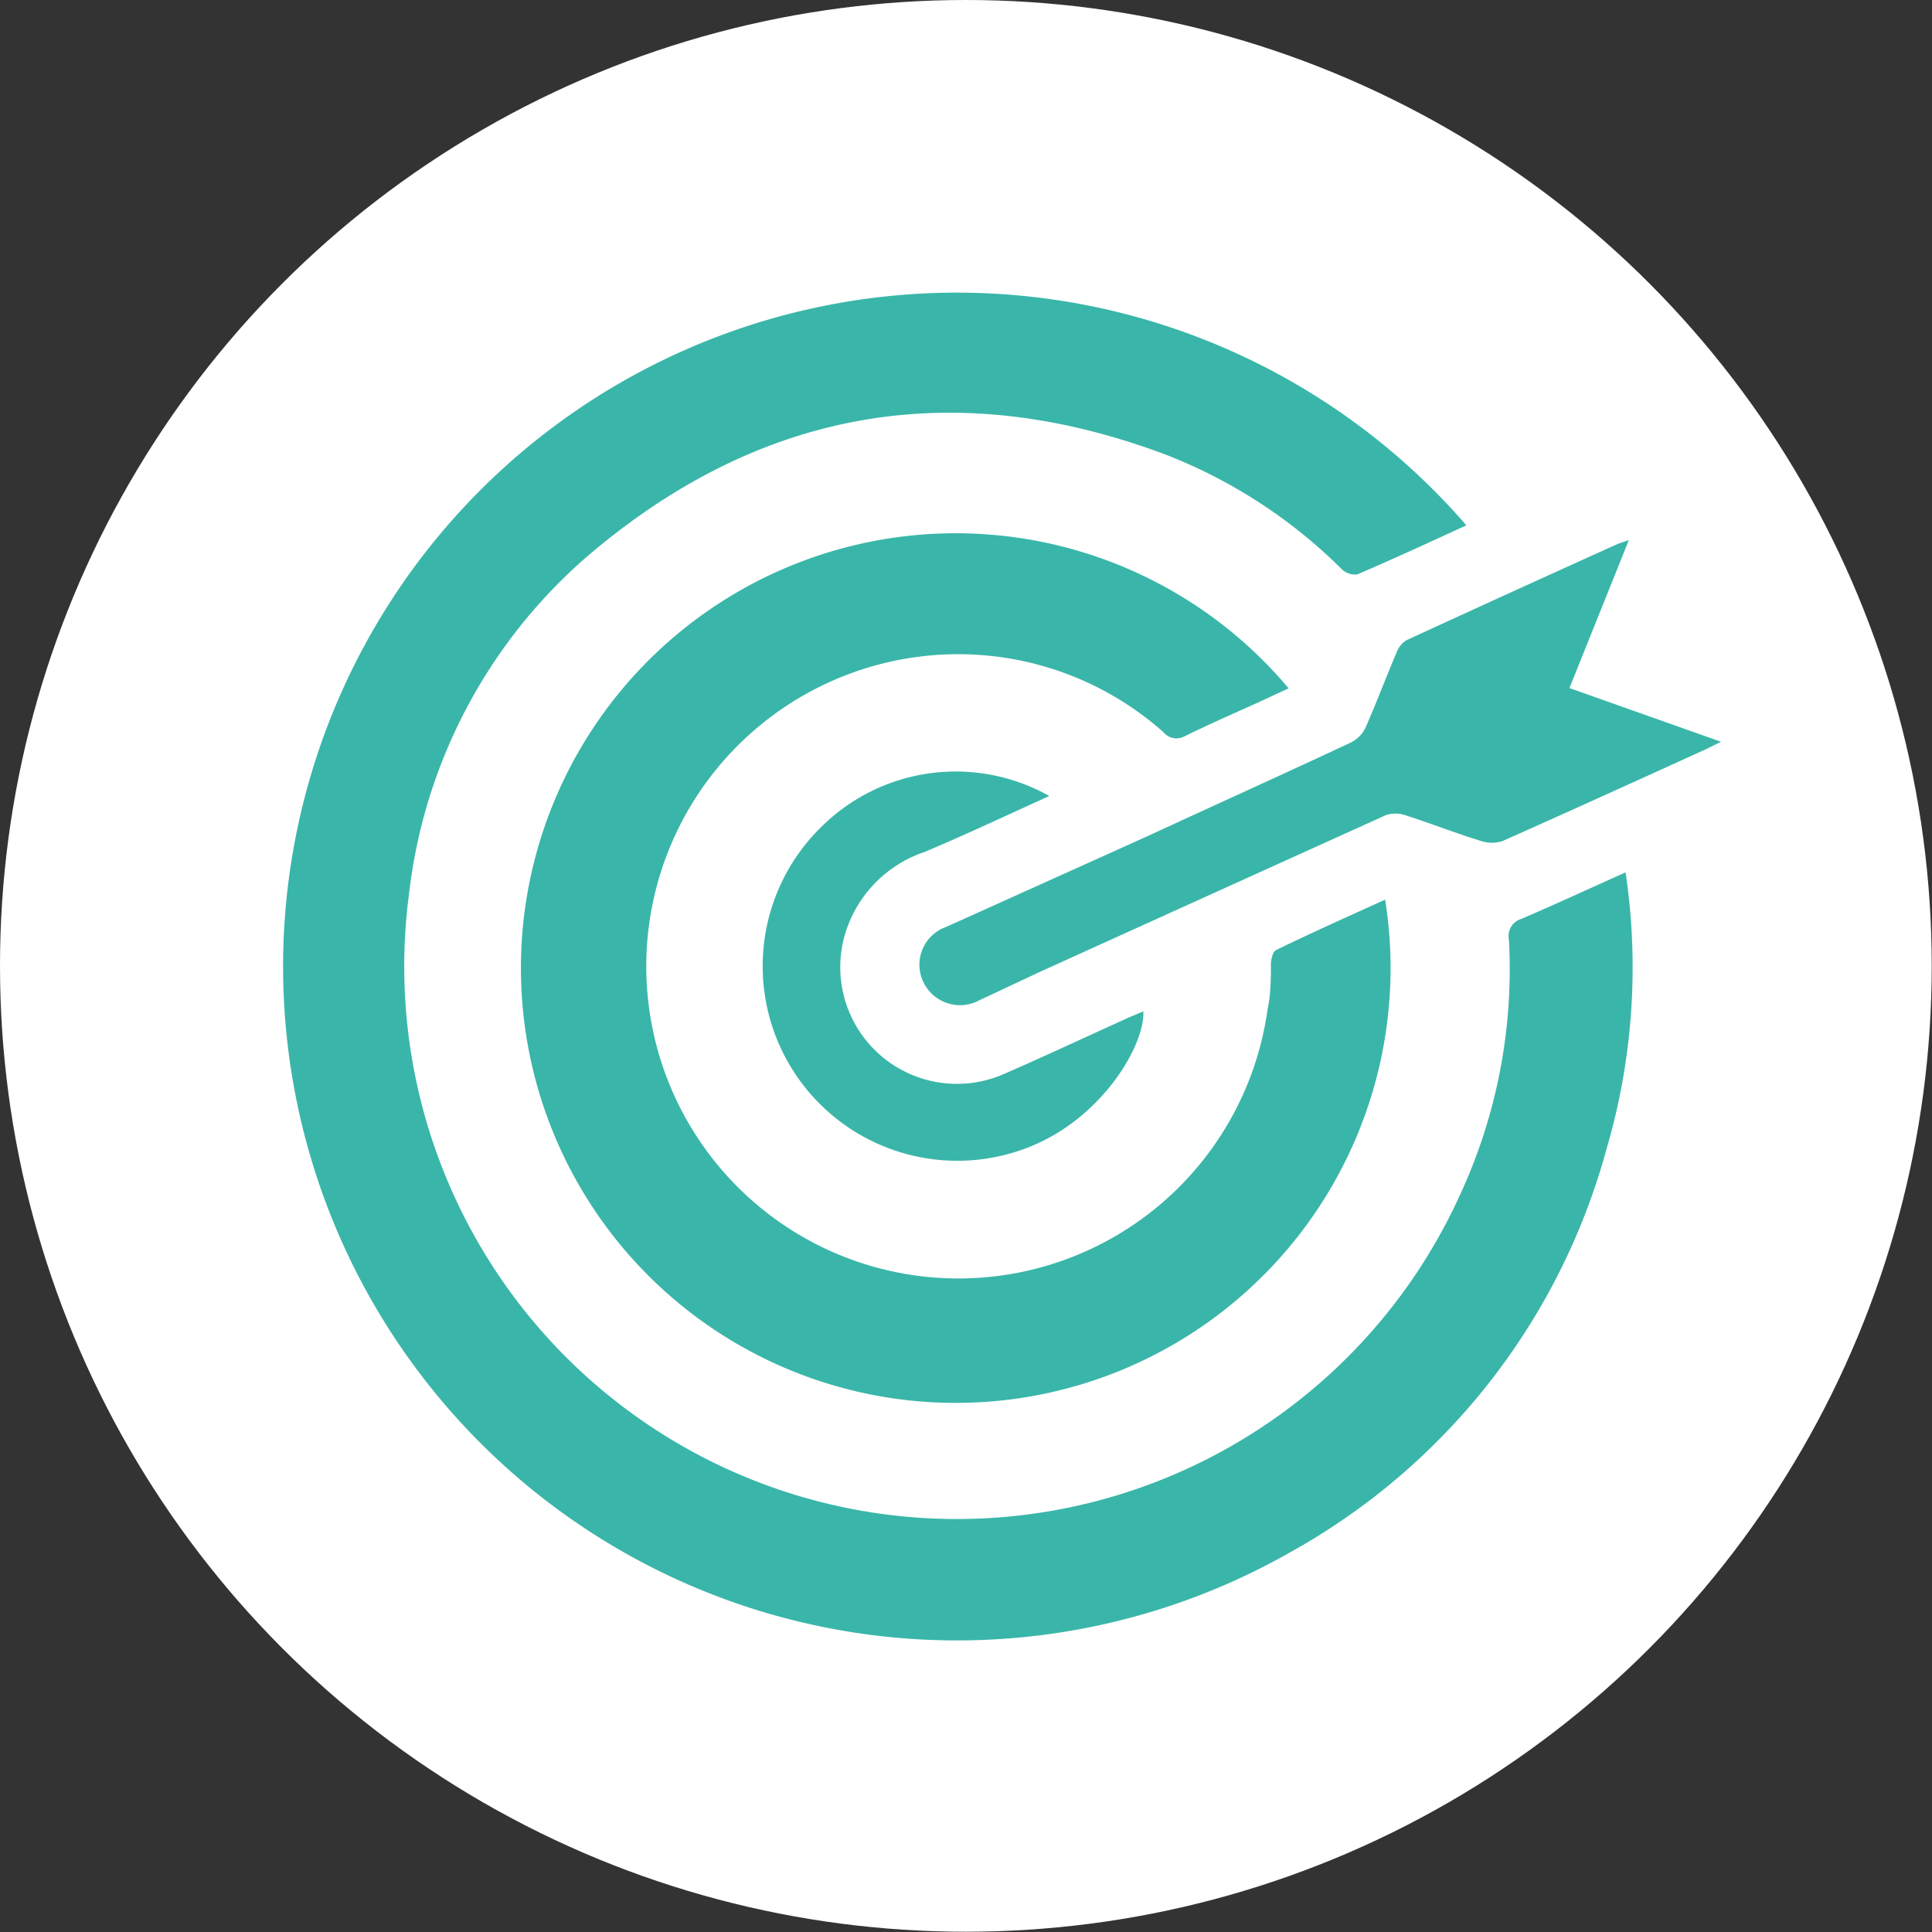
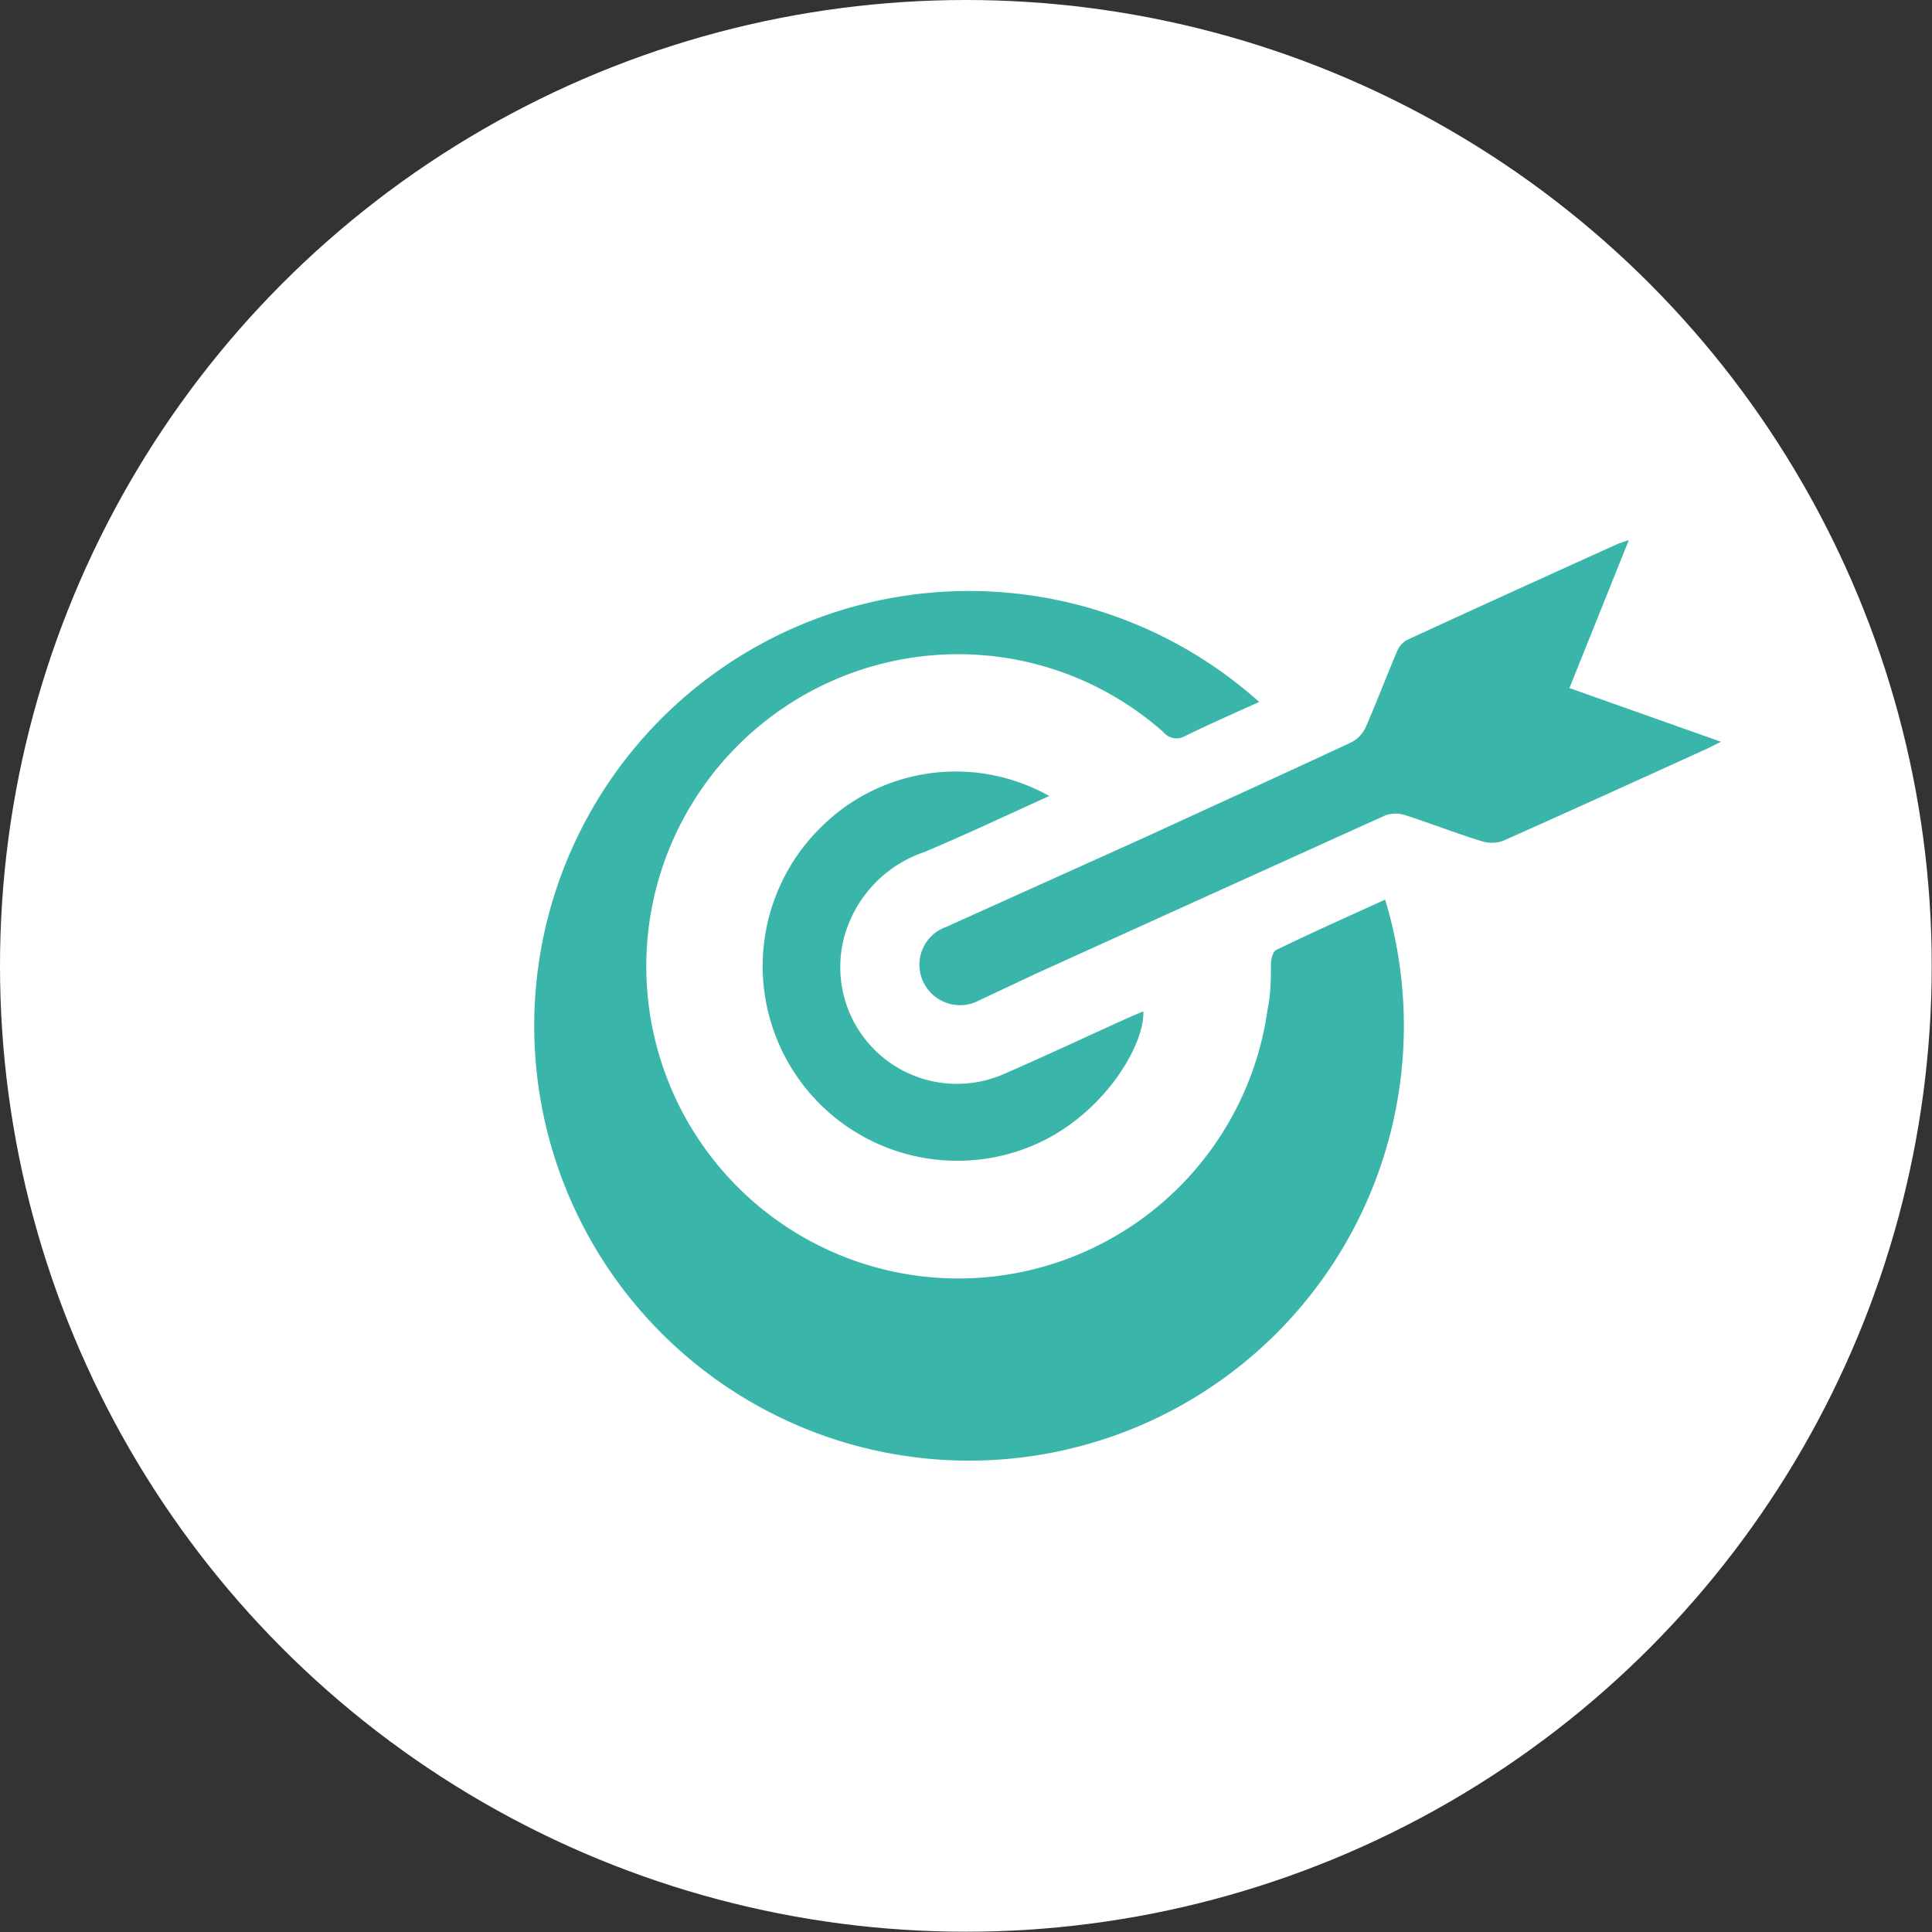
<svg xmlns="http://www.w3.org/2000/svg" viewBox="0 0 70.87 70.87">
  <rect x="0" y="0" width="70.87" height="70.87" fill="#333333" stroke="none" />
  <defs>
    <style>.cls-1{fill:#fff;}.cls-2{fill:#39b6a9;}</style>
  </defs>
  <g id="Layer_2" data-name="Layer 2">
    <g id="Calque_1" data-name="Calque 1">
      <circle class="cls-1" cx="35.43" cy="35.43" r="35.43" />
-       <path class="cls-2" d="M55.8,33.71a.65.65,0,0,0-.45.75,19.69,19.69,0,0,1-1.84,9.47A20.27,20.27,0,0,1,15,32.82a19.29,19.29,0,0,1,6.54-12.41C27.87,15,35,13.74,42.82,16.7a18.82,18.82,0,0,1,6.4,4.18.7.7,0,0,0,.57.19c1.33-.57,2.65-1.18,4-1.8a24.72,24.72,0,1,0-6.46,37.67,24.18,24.18,0,0,0,11.6-14.79A23.64,23.64,0,0,0,59.63,32C58.29,32.6,57.06,33.17,55.8,33.71Z" />
-       <path class="cls-2" d="M43.47,27c.9-.44,1.81-.84,2.72-1.25l1.08-.5A15.95,15.95,0,1,0,50.81,33c-1.36.62-2.71,1.22-4,1.85-.12.06-.17.3-.19.46,0,.57,0,1.14-.12,1.7A11.45,11.45,0,1,1,34.89,24a11.34,11.34,0,0,1,7.79,2.86A.62.62,0,0,0,43.47,27Z" />
+       <path class="cls-2" d="M43.47,27c.9-.44,1.81-.84,2.72-1.25A15.95,15.95,0,1,0,50.81,33c-1.36.62-2.71,1.22-4,1.85-.12.06-.17.3-.19.46,0,.57,0,1.14-.12,1.7A11.45,11.45,0,1,1,34.89,24a11.34,11.34,0,0,1,7.79,2.86A.62.62,0,0,0,43.47,27Z" />
      <path class="cls-2" d="M57.57,25.24l2.18-5.43-.38.13q-3.88,1.75-7.77,3.54a.86.86,0,0,0-.36.43c-.39.91-.74,1.85-1.14,2.76a1.19,1.19,0,0,1-.51.55c-2.48,1.16-5,2.3-7.47,3.44L34.71,34a1.47,1.47,0,0,0-.85,2,1.49,1.49,0,0,0,2.07.69l2.13-1q6.39-2.9,12.78-5.79a1.12,1.12,0,0,1,.7,0c.93.3,1.85.66,2.79.95a1.26,1.26,0,0,0,.79,0c2.45-1.09,4.89-2.2,7.33-3.31.19-.08.37-.18.68-.33Z" />
      <path class="cls-2" d="M33.92,31.25c1.52-.64,3-1.34,4.57-2.05a7,7,0,0,0-8.35,1.12A7.14,7.14,0,0,0,37.69,42.1c2.73-1.05,4.31-3.76,4.25-5l-.5.21c-1.53.69-3.06,1.41-4.6,2.08A4.28,4.28,0,0,1,31,34.26,4.56,4.56,0,0,1,33.92,31.25Z" />
    </g>
  </g>
</svg>